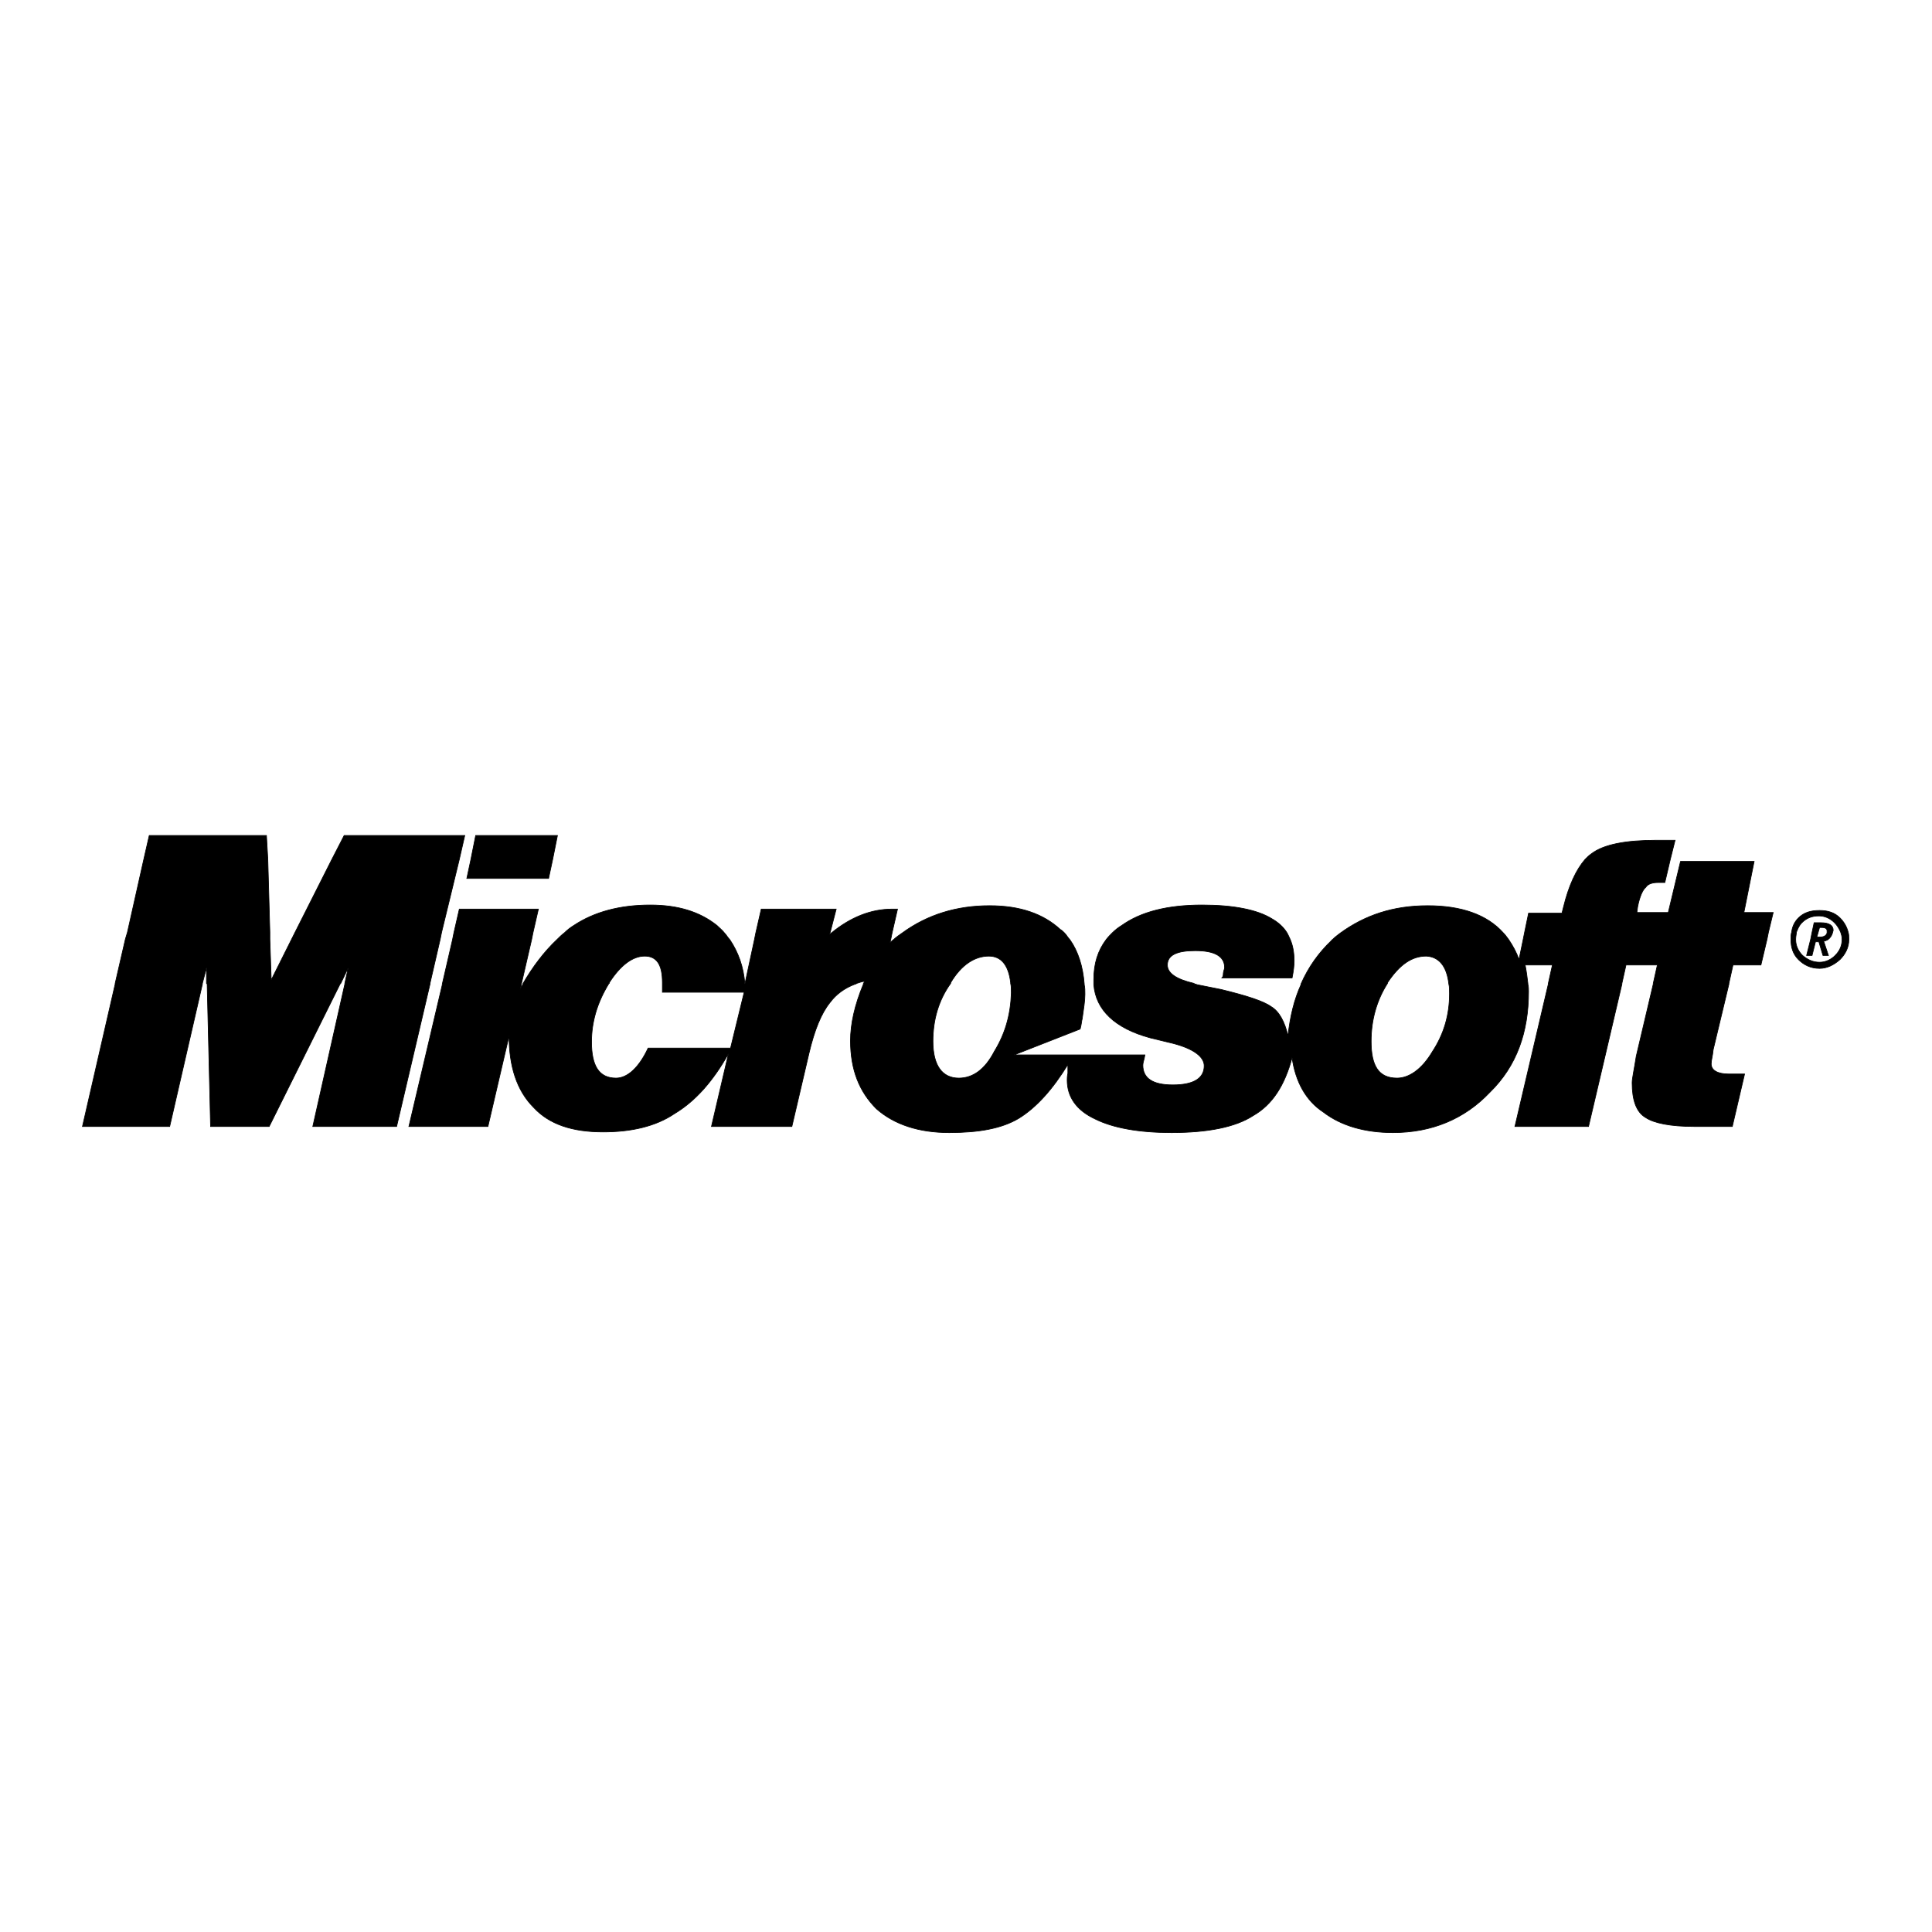
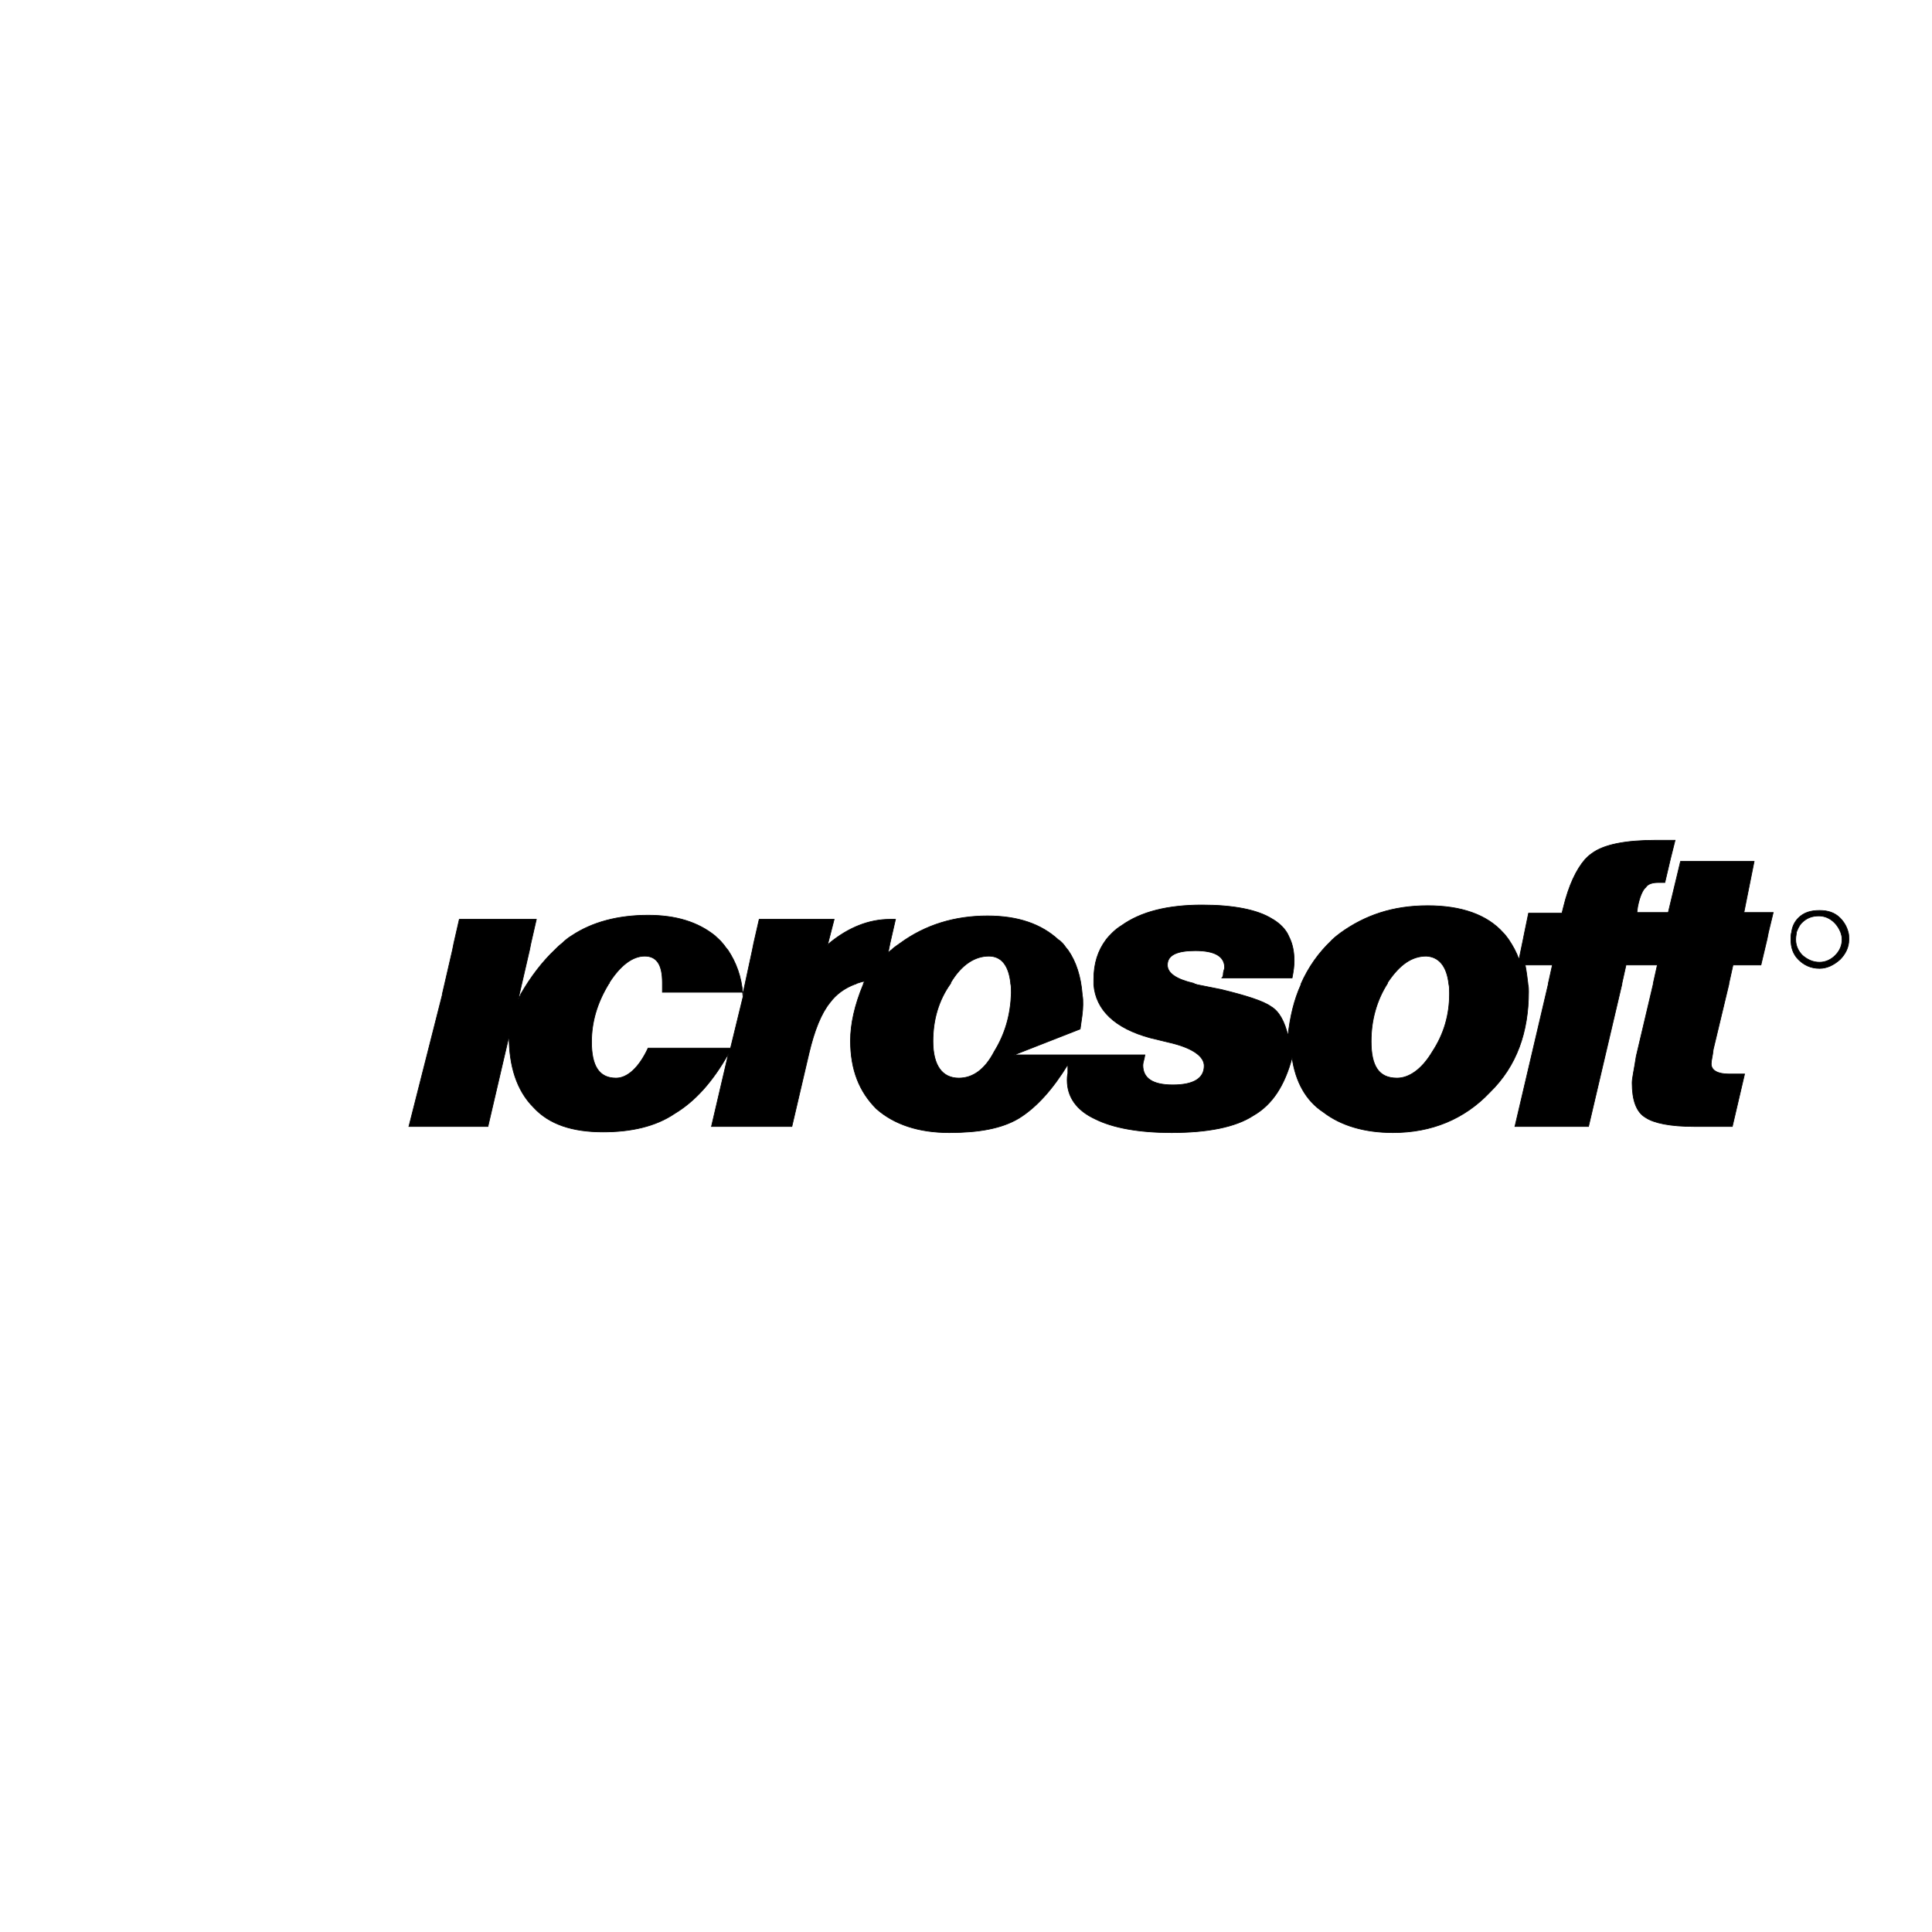
<svg xmlns="http://www.w3.org/2000/svg" version="1.1" id="Ebene_2" x="0px" y="0px" viewBox="0 0 283.5 283.5" enable-background="new 0 0 283.5 283.5" xml:space="preserve">
  <g>
-     <path stroke="#000000" stroke-width="0.1" d="M257.4,126.4h-10.8l-1.8,7.5h-4.6l0.1-0.8c0.3-1.6,0.8-2.6,1.2-2.9   c0.3-0.5,1-0.7,1.8-0.7h1l0.8-3.4l0.7-2.8H243c-4.4,0-7.7,0.6-9.5,2c-0.3,0.2-0.6,0.5-0.9,0.8c-1.3,1.5-2.4,3.8-3.2,7.1l-0.2,0.8   h-4.9l-0.6,2.9l-0.2,1l-0.6,2.9c-0.4-1.1-0.9-2-1.5-2.9c-0.3-0.4-0.5-0.7-0.8-1c-2.4-2.7-6.2-4-11.1-4c-5.1,0-9.2,1.4-12.8,4   c-0.4,0.3-0.8,0.6-1.2,1c-0.1,0-0.1,0.1-0.1,0.1c-1.9,1.8-3.4,3.9-4.5,6.4c0,0,0,0,0,0.1c-1,2.2-1.6,4.7-1.9,7.5   c-0.5-2.1-1.3-3.6-2.5-4.3c-1.1-0.8-3.6-1.6-7.3-2.5l-3.5-0.7c-0.1,0-0.2-0.1-0.3-0.1c-0.1,0-0.1,0-0.2-0.1   c-2.6-0.6-3.9-1.5-3.9-2.7c0-1.5,1.5-2.1,4.1-2.1c2.8,0,4.3,0.8,4.3,2.5c0,0.2-0.2,0.5-0.2,1c0,0,0,0.3-0.2,0.5h10.3   c0.2-1,0.3-1.8,0.3-2.5c0-1.2-0.2-2.3-0.6-3.2c-0.2-0.4-0.3-0.7-0.5-1c-0.5-0.8-1.3-1.5-2.2-2c-2.1-1.3-5.6-2-10.2-2   c-5.1,0-9,1-11.8,3c-0.5,0.3-1,0.7-1.4,1.1c-0.3,0.3-0.6,0.6-0.9,1c-1.2,1.6-1.8,3.5-1.8,5.8c0,0.2,0,0.5,0,0.7c0,0,0,0.1,0,0.1   c0.3,3.7,3.1,6.4,8.3,7.8l3.3,0.8c3.1,0.8,4.6,2,4.6,3.3c0,1.8-1.5,2.8-4.6,2.8c-3,0-4.4-1-4.4-2.9c0-0.4,0.2-0.8,0.3-1.5h-19.2   l9.7-3.8c0.2-0.7,0.2-1.2,0.3-1.5c0.2-1.4,0.4-2.6,0.4-3.6c0-0.5,0-1-0.1-1.4c0,0,0,0,0-0.1c-0.2-2.6-0.9-4.8-2.1-6.5   c-0.3-0.3-0.5-0.7-0.8-1c-0.2-0.2-0.4-0.4-0.6-0.5c-2.5-2.3-5.9-3.5-10.4-3.5c-4.8,0-9.1,1.3-12.8,4c-0.4,0.3-0.9,0.6-1.3,1   c-0.2,0.1-0.3,0.3-0.5,0.4l0.1-0.4l0.2-1l0.8-3.5h-0.8c-3.1,0-6.1,1.2-8.9,3.5c-0.1,0.1-0.2,0.2-0.3,0.3l0.1-0.3l0.9-3.5h-11   l-0.8,3.5l-0.2,1l-1.4,6.5v0.1l0,0.1c0,0,0-0.1,0-0.1c0,0,0,0,0-0.1c-0.2-2.6-1-4.7-2.2-6.5c-0.3-0.3-0.5-0.7-0.8-1   c-0.3-0.4-0.7-0.7-1.1-1.1c-2.5-2-5.7-3-9.8-3c-4.4,0-8.2,1-11.2,3c-0.5,0.3-1,0.7-1.4,1.1c-0.4,0.3-0.7,0.6-1.1,1   c-1.8,1.7-3.5,3.9-5,6.5c0,0,0,0.1,0,0.1c-0.2,0.3-0.3,0.5-0.4,0.7l0.2-0.7v-0.1l1.5-6.5l0.2-1l0.8-3.5H67.4l-0.8,3.5l-0.2,1   l-1.5,6.5l0,0.1L60,165.3h11.6l3.1-13.3c0,4.4,1.1,8,3.6,10.5c2.3,2.5,5.7,3.6,10.2,3.6c4.1,0,7.7-0.8,10.5-2.7   c3-1.8,5.6-4.7,7.9-8.8l-2.5,10.7h11.8l2.5-10.7c0.8-3.4,1.8-5.9,3.1-7.5c0.9-1.2,2.1-2.1,3.7-2.7c0.1,0,0.1,0,0.2-0.1   c0.4-0.1,0.8-0.3,1.2-0.3c-0.1,0.1-0.1,0.2-0.2,0.3c0,0,0,0.1,0,0.1c-1.3,3.1-1.9,5.9-1.9,8.3c0,4.3,1.3,7.5,3.8,10   c2.6,2.3,6.2,3.5,10.7,3.5c4.3,0,7.7-0.6,10.2-2.1c2.6-1.6,5-4.3,7.2-7.9c0,0.5,0,1,0,1.3c-0.1,0.4-0.1,0.8-0.1,1   c0,2.4,1.3,4.4,4.1,5.7c2.6,1.3,6.4,2,11.2,2c5.3,0,9.4-0.8,12-2.5c2.8-1.6,4.6-4.4,5.7-8.5c0.5,3.5,2,6.3,4.6,8   c2.6,2,6.1,3,10.2,3c5.7,0,10.5-2,14.2-5.9c4-3.9,5.7-8.9,5.7-14.8c0-0.3,0-0.7-0.1-1.1c0,0,0,0,0-0.1c-0.1-0.8-0.2-1.7-0.4-2.7h4   l-0.6,2.7l0,0.1l-4.9,20.9h10.8l4.9-20.9l0-0.1l0.6-2.7h4.6l-0.6,2.7l0,0.1l-2.5,10.6c-0.3,2-0.6,3.2-0.6,3.9c0,2.5,0.6,4.3,2,5.1   c1.2,0.8,3.6,1.3,7.1,1.3h5.6l1.8-7.7h-2.3c-1.6,0-2.6-0.5-2.6-1.5c0-0.5,0.2-1.1,0.3-2.1l2.3-9.6v-0.1l0.6-2.7h4.1l0.9-3.8l0.2-1   l0.7-2.9h-4.3L257.4,126.4z M107.2,153.8H95.1c-1.3,2.8-3,4.4-4.7,4.4c-2.5,0-3.6-1.8-3.6-5.3c0-2.9,0.8-5.7,2.5-8.5   c0,0,0-0.1,0.1-0.1c0,0,0-0.1,0-0.1c1.6-2.5,3.4-3.9,5.2-3.9c1.8,0,2.6,1.3,2.6,3.9v0c0,0.2,0,0.8,0,1.4h12L107.2,153.8z    M145.9,154.3c-1.4,2.7-3.2,3.9-5.2,3.9c-2.4,0-3.8-1.8-3.8-5.4c0-3.1,0.8-6,2.6-8.5c0,0,0,0,0-0.1c1.6-2.7,3.6-3.9,5.6-3.9   c1.8,0,2.9,1.3,3.2,3.9c0,0,0,0,0,0.1c0.1,0.4,0.1,0.9,0.1,1.4C148.3,148.9,147.5,151.7,145.9,154.3z M212.6,144.4   c0.1,0.4,0.1,0.9,0.1,1.4c0,3.1-0.8,5.9-2.5,8.5c-1.6,2.7-3.5,3.9-5.2,3.9c-2.7,0-3.8-1.8-3.8-5.4c0-3.1,0.8-6,2.4-8.5   c0,0,0,0,0-0.1c1.8-2.7,3.6-3.9,5.7-3.9C211.1,140.4,212.3,141.7,212.6,144.4C212.6,144.3,212.6,144.3,212.6,144.4z" />
-     <path stroke="#000000" stroke-width="0.1" d="M267.2,135.4h-1l-0.3,1.4l-0.2,1l-0.6,2.4h0.8l0.5-2h0.5l0.6,2h0.8l-0.7-2.1   c0.2,0,0.4-0.1,0.6-0.2c0.3-0.2,0.6-0.6,0.7-1c0-0.1,0.1-0.3,0.1-0.4C269,135.8,268.4,135.4,267.2,135.4z M267.1,137.5h-0.5   l0.2-0.7l0.2-0.7h0.3c0.6,0,0.8,0.2,0.8,0.5c0,0.1,0,0.2,0,0.3C268,137.3,267.6,137.5,267.1,137.5z" />
-     <polygon stroke="#000000" stroke-width="0.1" points="81.1,126.1 81.8,122.6 69.8,122.6 69.1,126.1 68.5,128.9 80.5,128.9  " />
+     <path stroke="#000000" stroke-width="0.1" d="M257.4,126.4h-10.8l-1.8,7.5h-4.6l0.1-0.8c0.3-1.6,0.8-2.6,1.2-2.9   c0.3-0.5,1-0.7,1.8-0.7h1l0.8-3.4l0.7-2.8H243c-4.4,0-7.7,0.6-9.5,2c-0.3,0.2-0.6,0.5-0.9,0.8c-1.3,1.5-2.4,3.8-3.2,7.1l-0.2,0.8   h-4.9l-0.6,2.9l-0.2,1l-0.6,2.9c-0.4-1.1-0.9-2-1.5-2.9c-0.3-0.4-0.5-0.7-0.8-1c-2.4-2.7-6.2-4-11.1-4c-5.1,0-9.2,1.4-12.8,4   c-0.4,0.3-0.8,0.6-1.2,1c-0.1,0-0.1,0.1-0.1,0.1c-1.9,1.8-3.4,3.9-4.5,6.4c0,0,0,0,0,0.1c-1,2.2-1.6,4.7-1.9,7.5   c-0.5-2.1-1.3-3.6-2.5-4.3c-1.1-0.8-3.6-1.6-7.3-2.5l-3.5-0.7c-0.1,0-0.2-0.1-0.3-0.1c-0.1,0-0.1,0-0.2-0.1   c-2.6-0.6-3.9-1.5-3.9-2.7c0-1.5,1.5-2.1,4.1-2.1c2.8,0,4.3,0.8,4.3,2.5c0,0.2-0.2,0.5-0.2,1c0,0,0,0.3-0.2,0.5h10.3   c0.2-1,0.3-1.8,0.3-2.5c0-1.2-0.2-2.3-0.6-3.2c-0.2-0.4-0.3-0.7-0.5-1c-0.5-0.8-1.3-1.5-2.2-2c-2.1-1.3-5.6-2-10.2-2   c-5.1,0-9,1-11.8,3c-0.5,0.3-1,0.7-1.4,1.1c-0.3,0.3-0.6,0.6-0.9,1c-1.2,1.6-1.8,3.5-1.8,5.8c0,0.2,0,0.5,0,0.7c0,0,0,0.1,0,0.1   c0.3,3.7,3.1,6.4,8.3,7.8l3.3,0.8c3.1,0.8,4.6,2,4.6,3.3c0,1.8-1.5,2.8-4.6,2.8c-3,0-4.4-1-4.4-2.9c0-0.4,0.2-0.8,0.3-1.5h-19.2   l9.7-3.8c0.2-1.4,0.4-2.6,0.4-3.6c0-0.5,0-1-0.1-1.4c0,0,0,0,0-0.1c-0.2-2.6-0.9-4.8-2.1-6.5   c-0.3-0.3-0.5-0.7-0.8-1c-0.2-0.2-0.4-0.4-0.6-0.5c-2.5-2.3-5.9-3.5-10.4-3.5c-4.8,0-9.1,1.3-12.8,4c-0.4,0.3-0.9,0.6-1.3,1   c-0.2,0.1-0.3,0.3-0.5,0.4l0.1-0.4l0.2-1l0.8-3.5h-0.8c-3.1,0-6.1,1.2-8.9,3.5c-0.1,0.1-0.2,0.2-0.3,0.3l0.1-0.3l0.9-3.5h-11   l-0.8,3.5l-0.2,1l-1.4,6.5v0.1l0,0.1c0,0,0-0.1,0-0.1c0,0,0,0,0-0.1c-0.2-2.6-1-4.7-2.2-6.5c-0.3-0.3-0.5-0.7-0.8-1   c-0.3-0.4-0.7-0.7-1.1-1.1c-2.5-2-5.7-3-9.8-3c-4.4,0-8.2,1-11.2,3c-0.5,0.3-1,0.7-1.4,1.1c-0.4,0.3-0.7,0.6-1.1,1   c-1.8,1.7-3.5,3.9-5,6.5c0,0,0,0.1,0,0.1c-0.2,0.3-0.3,0.5-0.4,0.7l0.2-0.7v-0.1l1.5-6.5l0.2-1l0.8-3.5H67.4l-0.8,3.5l-0.2,1   l-1.5,6.5l0,0.1L60,165.3h11.6l3.1-13.3c0,4.4,1.1,8,3.6,10.5c2.3,2.5,5.7,3.6,10.2,3.6c4.1,0,7.7-0.8,10.5-2.7   c3-1.8,5.6-4.7,7.9-8.8l-2.5,10.7h11.8l2.5-10.7c0.8-3.4,1.8-5.9,3.1-7.5c0.9-1.2,2.1-2.1,3.7-2.7c0.1,0,0.1,0,0.2-0.1   c0.4-0.1,0.8-0.3,1.2-0.3c-0.1,0.1-0.1,0.2-0.2,0.3c0,0,0,0.1,0,0.1c-1.3,3.1-1.9,5.9-1.9,8.3c0,4.3,1.3,7.5,3.8,10   c2.6,2.3,6.2,3.5,10.7,3.5c4.3,0,7.7-0.6,10.2-2.1c2.6-1.6,5-4.3,7.2-7.9c0,0.5,0,1,0,1.3c-0.1,0.4-0.1,0.8-0.1,1   c0,2.4,1.3,4.4,4.1,5.7c2.6,1.3,6.4,2,11.2,2c5.3,0,9.4-0.8,12-2.5c2.8-1.6,4.6-4.4,5.7-8.5c0.5,3.5,2,6.3,4.6,8   c2.6,2,6.1,3,10.2,3c5.7,0,10.5-2,14.2-5.9c4-3.9,5.7-8.9,5.7-14.8c0-0.3,0-0.7-0.1-1.1c0,0,0,0,0-0.1c-0.1-0.8-0.2-1.7-0.4-2.7h4   l-0.6,2.7l0,0.1l-4.9,20.9h10.8l4.9-20.9l0-0.1l0.6-2.7h4.6l-0.6,2.7l0,0.1l-2.5,10.6c-0.3,2-0.6,3.2-0.6,3.9c0,2.5,0.6,4.3,2,5.1   c1.2,0.8,3.6,1.3,7.1,1.3h5.6l1.8-7.7h-2.3c-1.6,0-2.6-0.5-2.6-1.5c0-0.5,0.2-1.1,0.3-2.1l2.3-9.6v-0.1l0.6-2.7h4.1l0.9-3.8l0.2-1   l0.7-2.9h-4.3L257.4,126.4z M107.2,153.8H95.1c-1.3,2.8-3,4.4-4.7,4.4c-2.5,0-3.6-1.8-3.6-5.3c0-2.9,0.8-5.7,2.5-8.5   c0,0,0-0.1,0.1-0.1c0,0,0-0.1,0-0.1c1.6-2.5,3.4-3.9,5.2-3.9c1.8,0,2.6,1.3,2.6,3.9v0c0,0.2,0,0.8,0,1.4h12L107.2,153.8z    M145.9,154.3c-1.4,2.7-3.2,3.9-5.2,3.9c-2.4,0-3.8-1.8-3.8-5.4c0-3.1,0.8-6,2.6-8.5c0,0,0,0,0-0.1c1.6-2.7,3.6-3.9,5.6-3.9   c1.8,0,2.9,1.3,3.2,3.9c0,0,0,0,0,0.1c0.1,0.4,0.1,0.9,0.1,1.4C148.3,148.9,147.5,151.7,145.9,154.3z M212.6,144.4   c0.1,0.4,0.1,0.9,0.1,1.4c0,3.1-0.8,5.9-2.5,8.5c-1.6,2.7-3.5,3.9-5.2,3.9c-2.7,0-3.8-1.8-3.8-5.4c0-3.1,0.8-6,2.4-8.5   c0,0,0,0,0-0.1c1.8-2.7,3.6-3.9,5.7-3.9C211.1,140.4,212.3,141.7,212.6,144.4C212.6,144.3,212.6,144.3,212.6,144.4z" />
    <path stroke="#000000" stroke-width="0.1" d="M271.2,136.8c-0.2-0.8-0.6-1.5-1.2-2.1c-0.8-0.8-1.8-1.1-3-1.1   c-1.3,0-2.3,0.3-3.1,1.1c-0.6,0.6-0.9,1.3-1,2.1c-0.1,0.3-0.1,0.6-0.1,1c0,0,0,0.1,0,0.1c0,1.1,0.3,2.1,1.1,2.9   c0.8,0.8,1.8,1.3,3.1,1.3c1.1,0,2.1-0.5,3-1.3c0.8-0.8,1.3-1.8,1.3-2.9c0,0,0-0.1,0-0.1C271.3,137.5,271.3,137.1,271.2,136.8z    M270.3,137.9c0,0.8-0.3,1.6-1,2.3c-0.6,0.6-1.4,1-2.3,1c-1,0-1.8-0.4-2.5-1c-0.6-0.6-1-1.4-1-2.3c0,0,0-0.1,0-0.1   c0-0.4,0.1-0.7,0.1-1c0.2-0.5,0.4-1,0.8-1.4c0.7-0.7,1.5-1,2.5-1c0.8,0,1.6,0.3,2.3,1c0.4,0.4,0.7,0.9,0.9,1.4   c0.1,0.3,0.2,0.6,0.2,1C270.3,137.8,270.3,137.9,270.3,137.9z" />
-     <polygon stroke="#000000" stroke-width="0.1" points="63.1,144.3 64.6,137.8 64.8,136.8 67.4,126.1 68.2,122.6 50.5,122.6    48.7,126.1 43.3,136.8 42.8,137.8 39.8,143.8 39.6,137.8 39.6,136.8 39.3,126.1 39.1,122.6 21.9,122.6 21.1,126.1 18.7,136.8    18.4,137.8 16.9,144.3 16.9,144.4 12.1,165.3 24.9,165.3 29.7,144.4 29.7,144.3 30.3,142 30.3,144.3 30.4,144.4 30.9,165.3    39.5,165.3 49.9,144.4 50,144.3 51.1,142 50.6,144.3 50.6,144.4 45.9,165.3 58.2,165.3 63.1,144.4  " />
  </g>
</svg>